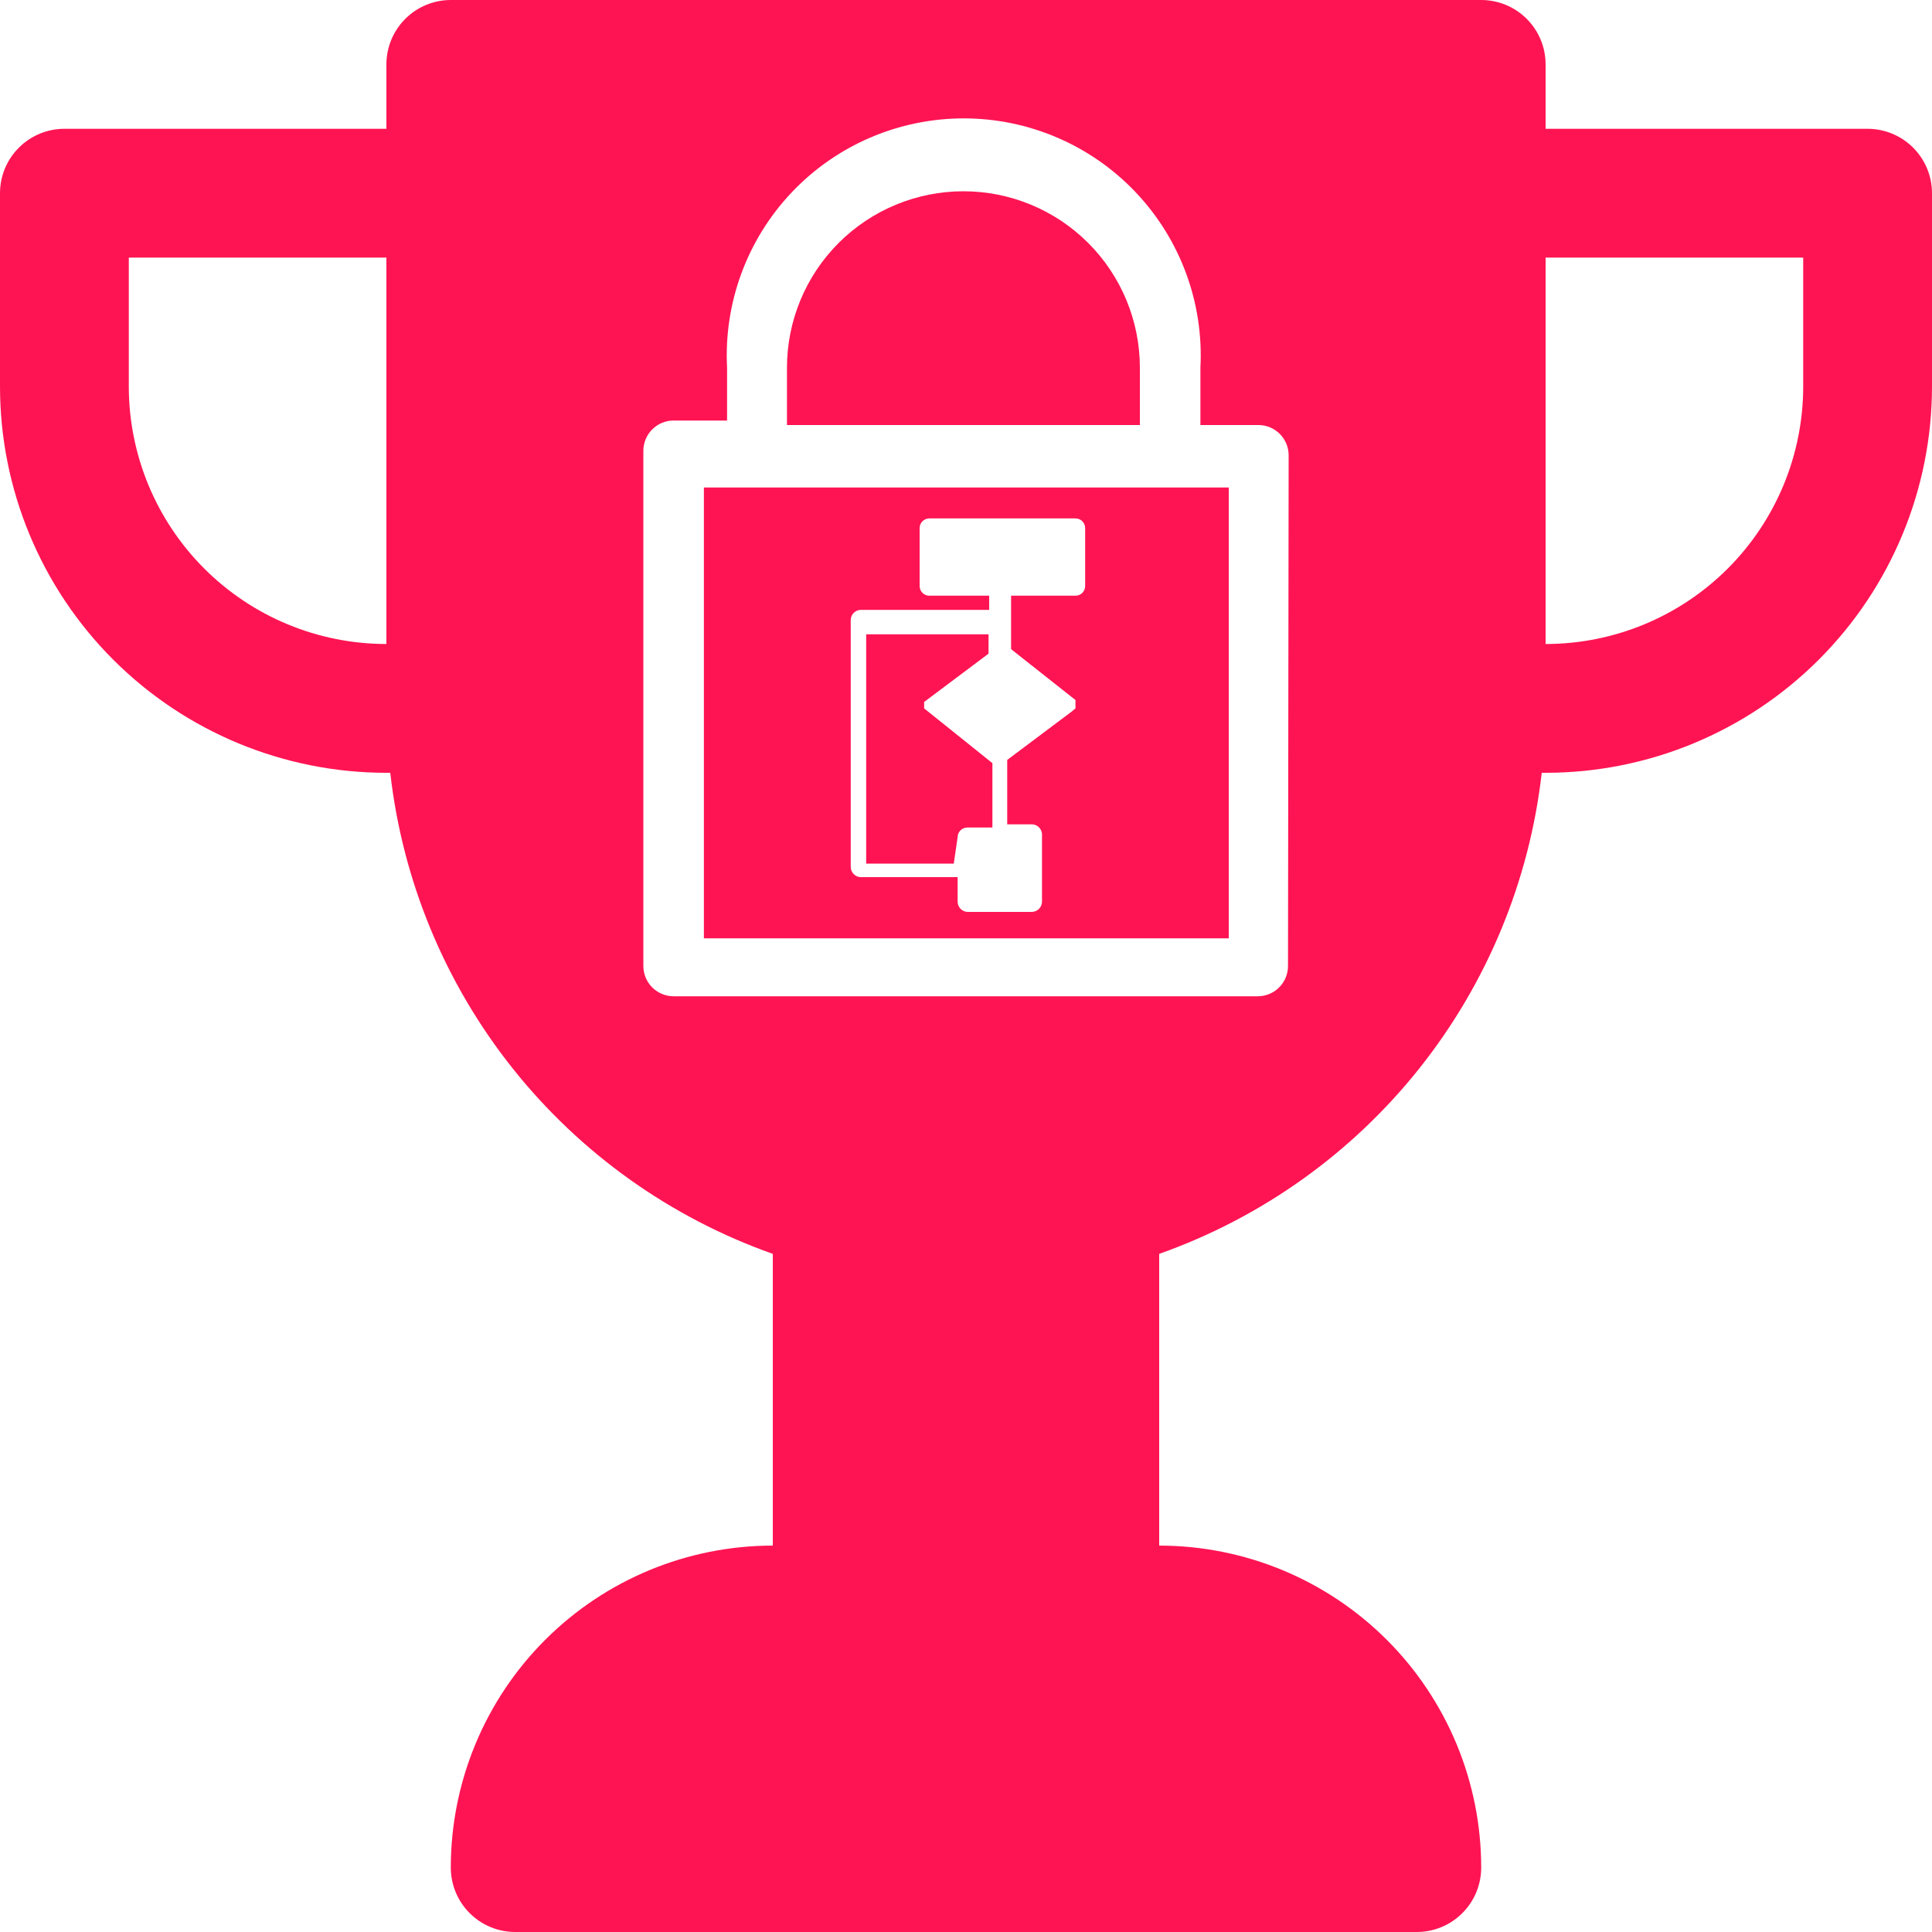
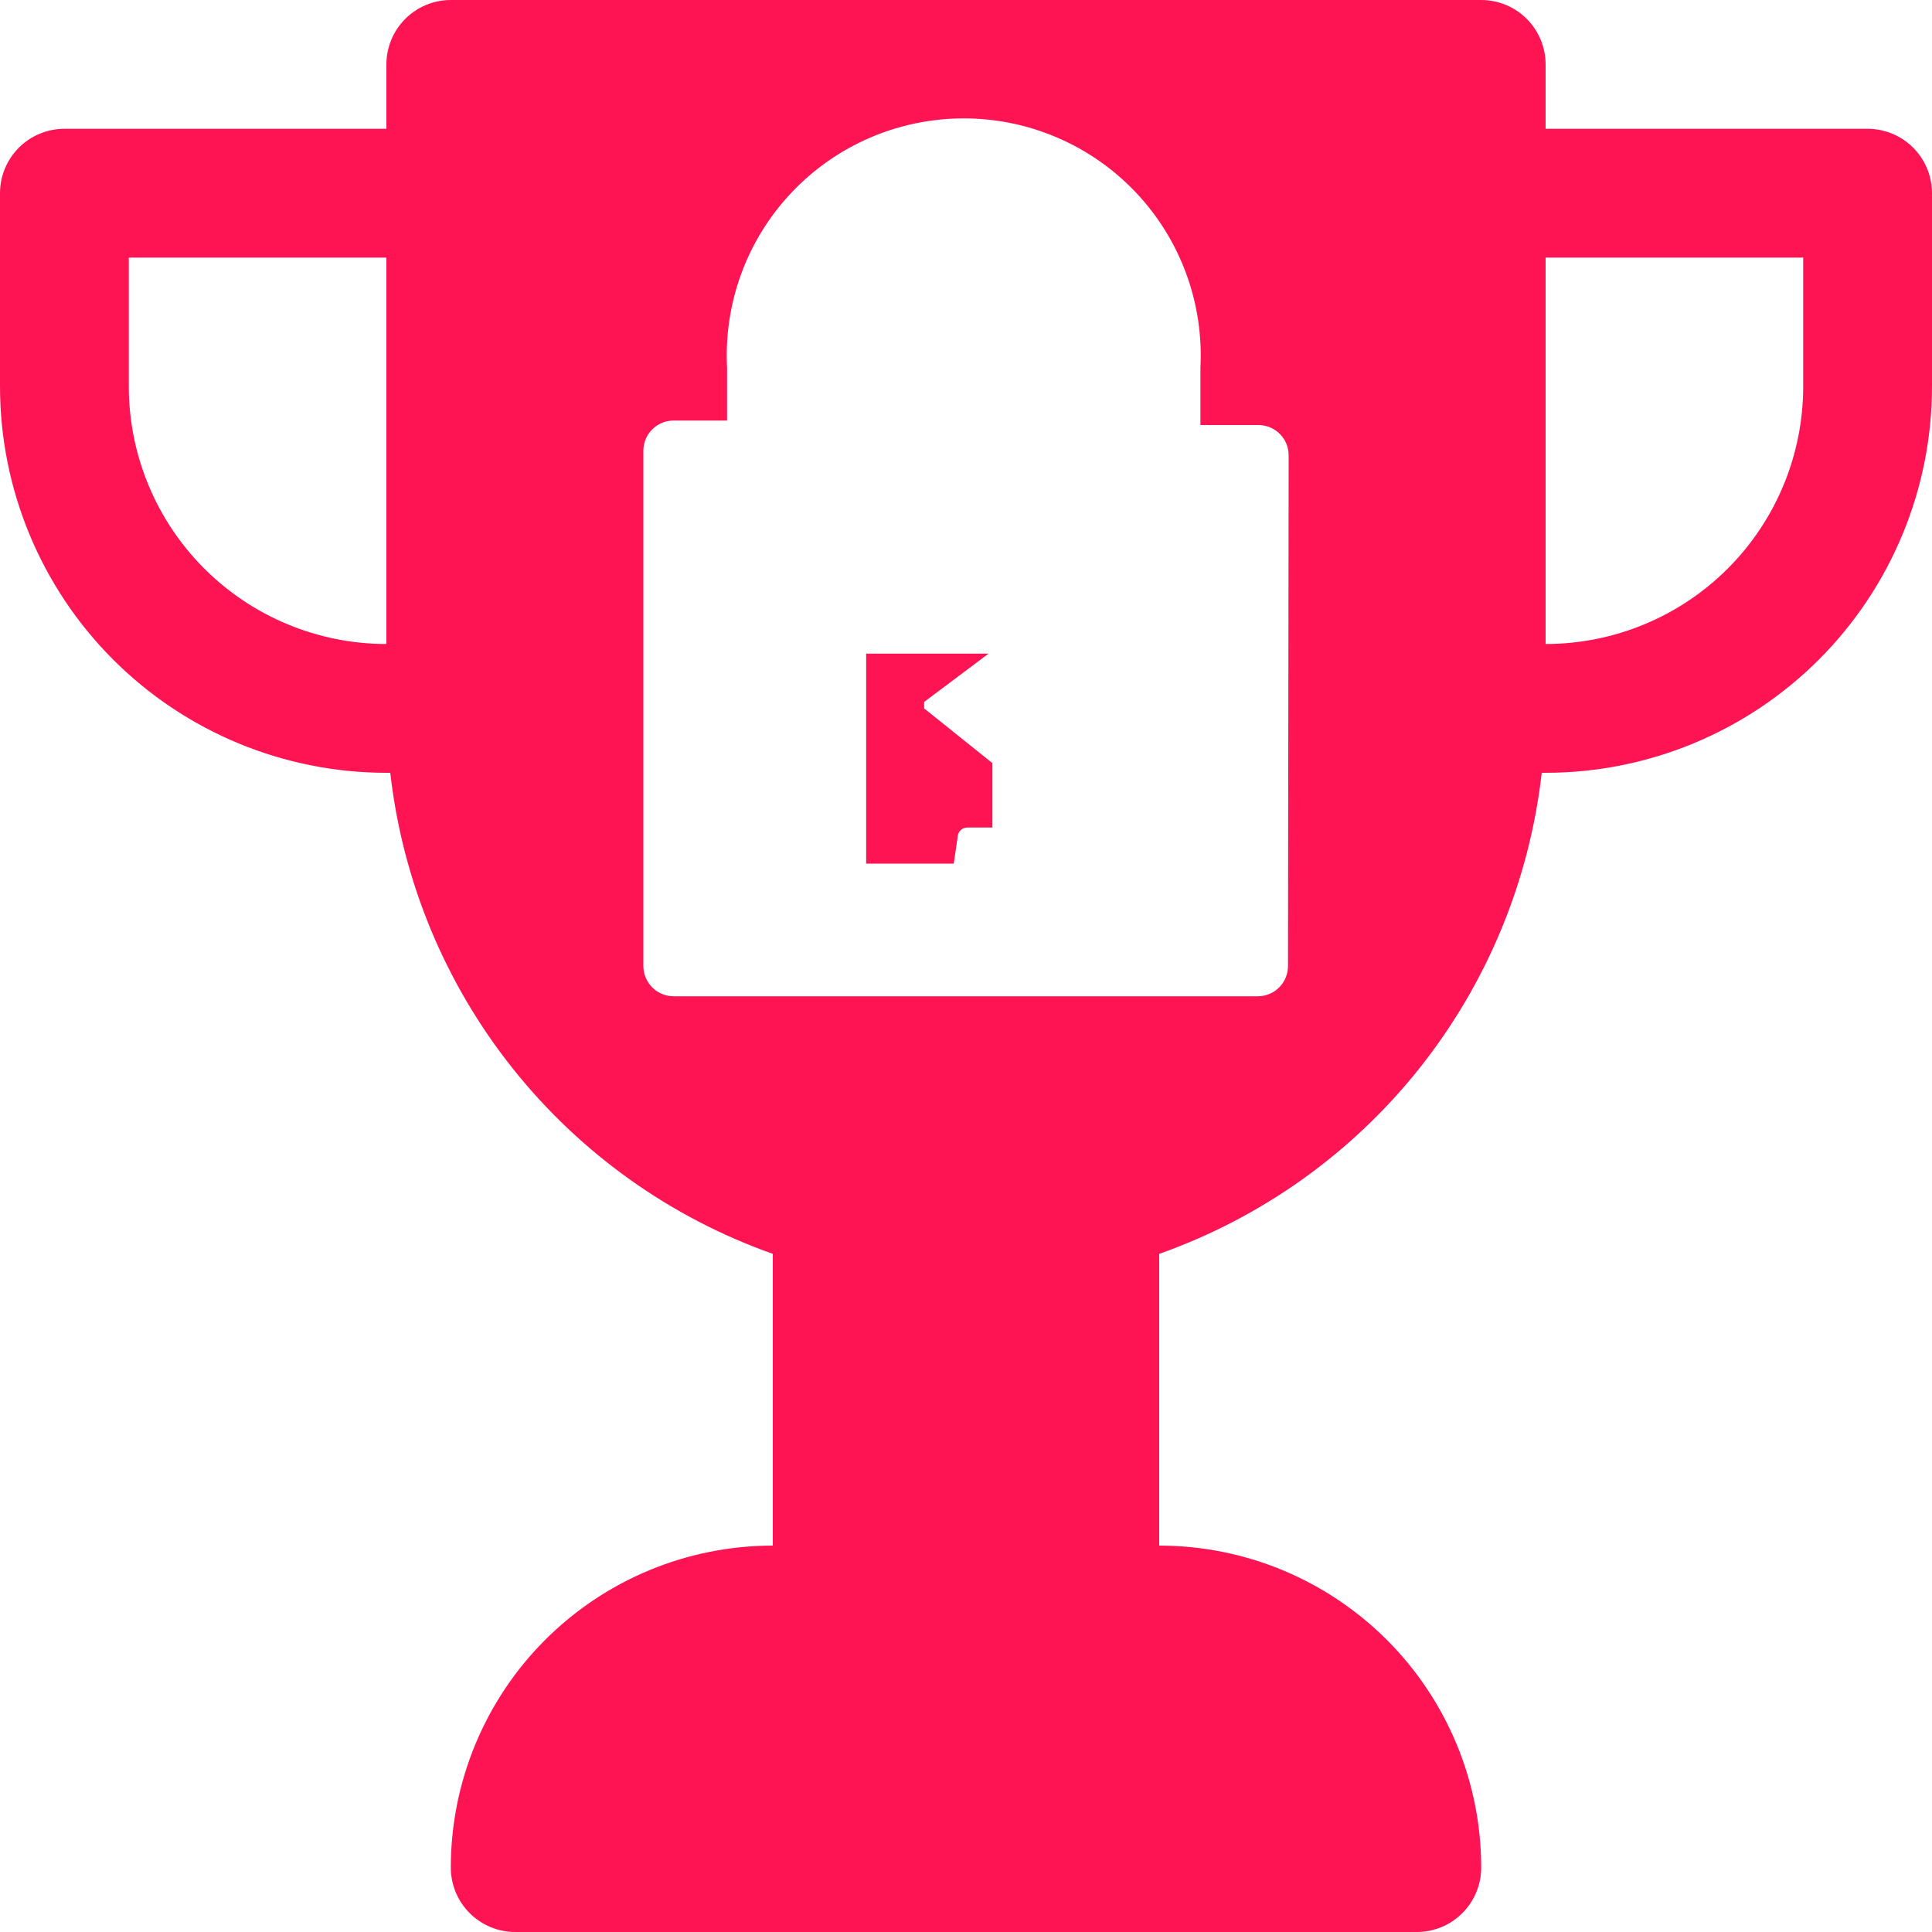
<svg xmlns="http://www.w3.org/2000/svg" width="120" height="120" viewBox="0 0 120 120" fill="none">
-   <path d="M70.8 22.84C70.8 19.933 69.645 17.145 67.59 15.09C65.535 13.035 62.747 11.88 59.84 11.88C56.933 11.88 54.146 13.035 52.09 15.09C50.035 17.145 48.88 19.933 48.88 22.84V26.4H70.8V22.84Z" fill="#FF1453" />
-   <path d="M59.48 52C59.48 51.841 59.543 51.689 59.656 51.576C59.768 51.464 59.921 51.4 60.08 51.4H61.64V47.4L57.4 44V43.6L61.4 40.6V39.4H53.8V53.64H59.24L59.48 52Z" fill="#FF1453" />
+   <path d="M59.48 52C59.48 51.841 59.543 51.689 59.656 51.576C59.768 51.464 59.921 51.4 60.08 51.4H61.64V47.4L57.4 44V43.6L61.4 40.6H53.8V53.64H59.24L59.48 52Z" fill="#FF1453" />
  <path d="M116 8H96V4C96 2.939 95.579 1.922 94.828 1.172C94.078 0.421 93.061 0 92 0H28C26.939 0 25.922 0.421 25.172 1.172C24.421 1.922 24 2.939 24 4V8H4C2.939 8 1.922 8.421 1.172 9.172C0.421 9.922 0 10.939 0 12V24C0 30.365 2.529 36.47 7.029 40.971C11.53 45.471 17.635 48 24 48H24.24C25.001 54.707 27.632 61.065 31.833 66.349C36.035 71.632 41.637 75.628 48 77.88V96C42.696 96 37.609 98.107 33.858 101.858C30.107 105.609 28 110.696 28 116C28 117.061 28.421 118.078 29.172 118.828C29.922 119.579 30.939 120 32 120H88C89.061 120 90.078 119.579 90.828 118.828C91.579 118.078 92 117.061 92 116C92 113.374 91.483 110.773 90.478 108.346C89.472 105.92 87.999 103.715 86.142 101.858C84.285 100.001 82.08 98.528 79.654 97.522C77.227 96.517 74.626 96 72 96V77.88C78.363 75.628 83.966 71.632 88.167 66.349C92.368 61.065 94.999 54.707 95.76 48H96C102.365 48 108.47 45.471 112.971 40.971C117.471 36.47 120 30.365 120 24V12C120 10.939 119.579 9.922 118.828 9.172C118.078 8.421 117.061 8 116 8ZM24 40C19.756 40 15.687 38.314 12.686 35.314C9.686 32.313 8 28.244 8 24V16H24V40ZM80 60C80 60.492 79.808 60.964 79.464 61.315C79.12 61.667 78.652 61.87 78.16 61.88H41.84C41.593 61.88 41.349 61.831 41.12 61.737C40.892 61.642 40.685 61.504 40.511 61.329C40.336 61.155 40.198 60.947 40.103 60.719C40.009 60.491 39.96 60.247 39.96 60V28C39.96 27.501 40.158 27.023 40.511 26.671C40.863 26.318 41.341 26.12 41.84 26.12H45.16V22.84C45.056 20.845 45.359 18.85 46.051 16.976C46.742 15.102 47.808 13.388 49.184 11.939C50.559 10.49 52.215 9.336 54.05 8.548C55.886 7.76 57.862 7.353 59.86 7.353C61.858 7.353 63.834 7.76 65.67 8.548C67.505 9.336 69.161 10.49 70.536 11.939C71.912 13.388 72.978 15.102 73.669 16.976C74.361 18.85 74.664 20.845 74.56 22.84V26.4H78.2C78.692 26.41 79.16 26.613 79.504 26.965C79.847 27.316 80.04 27.788 80.04 28.28L80 60ZM112 24C112 28.244 110.314 32.313 107.314 35.314C104.313 38.314 100.243 40 96 40V16H112V24Z" fill="#FF1453" />
-   <path d="M43.72 58.28H76.32V30.28H43.72V58.28ZM52.84 38.52C52.84 38.357 52.902 38.2 53.013 38.081C53.125 37.962 53.278 37.891 53.44 37.88H61.44V37H57.72C57.641 37 57.563 36.985 57.491 36.955C57.418 36.924 57.352 36.88 57.296 36.825C57.24 36.769 57.196 36.703 57.166 36.63C57.136 36.557 57.12 36.479 57.12 36.4V32.8C57.12 32.721 57.136 32.644 57.166 32.571C57.196 32.498 57.24 32.432 57.296 32.376C57.352 32.32 57.418 32.276 57.491 32.246C57.563 32.216 57.641 32.2 57.72 32.2H66.8C66.959 32.2 67.112 32.264 67.225 32.376C67.337 32.489 67.4 32.641 67.4 32.8V36.4C67.4 36.479 67.385 36.557 67.355 36.63C67.324 36.703 67.28 36.769 67.225 36.825C67.169 36.88 67.103 36.924 67.03 36.955C66.957 36.985 66.879 37 66.8 37H62.8V40.32L66.8 43.48V44L66.56 44.2L62.56 47.2V51.2H64.08C64.243 51.2 64.4 51.262 64.519 51.373C64.638 51.485 64.71 51.638 64.72 51.8V56C64.72 56.17 64.653 56.333 64.533 56.453C64.413 56.573 64.25 56.64 64.08 56.64H60.08C59.917 56.63 59.765 56.558 59.653 56.439C59.542 56.32 59.48 56.163 59.48 56V54.48H53.44C53.278 54.47 53.125 54.398 53.013 54.279C52.902 54.16 52.84 54.003 52.84 53.84V38.52Z" fill="#FF1453" />
</svg>